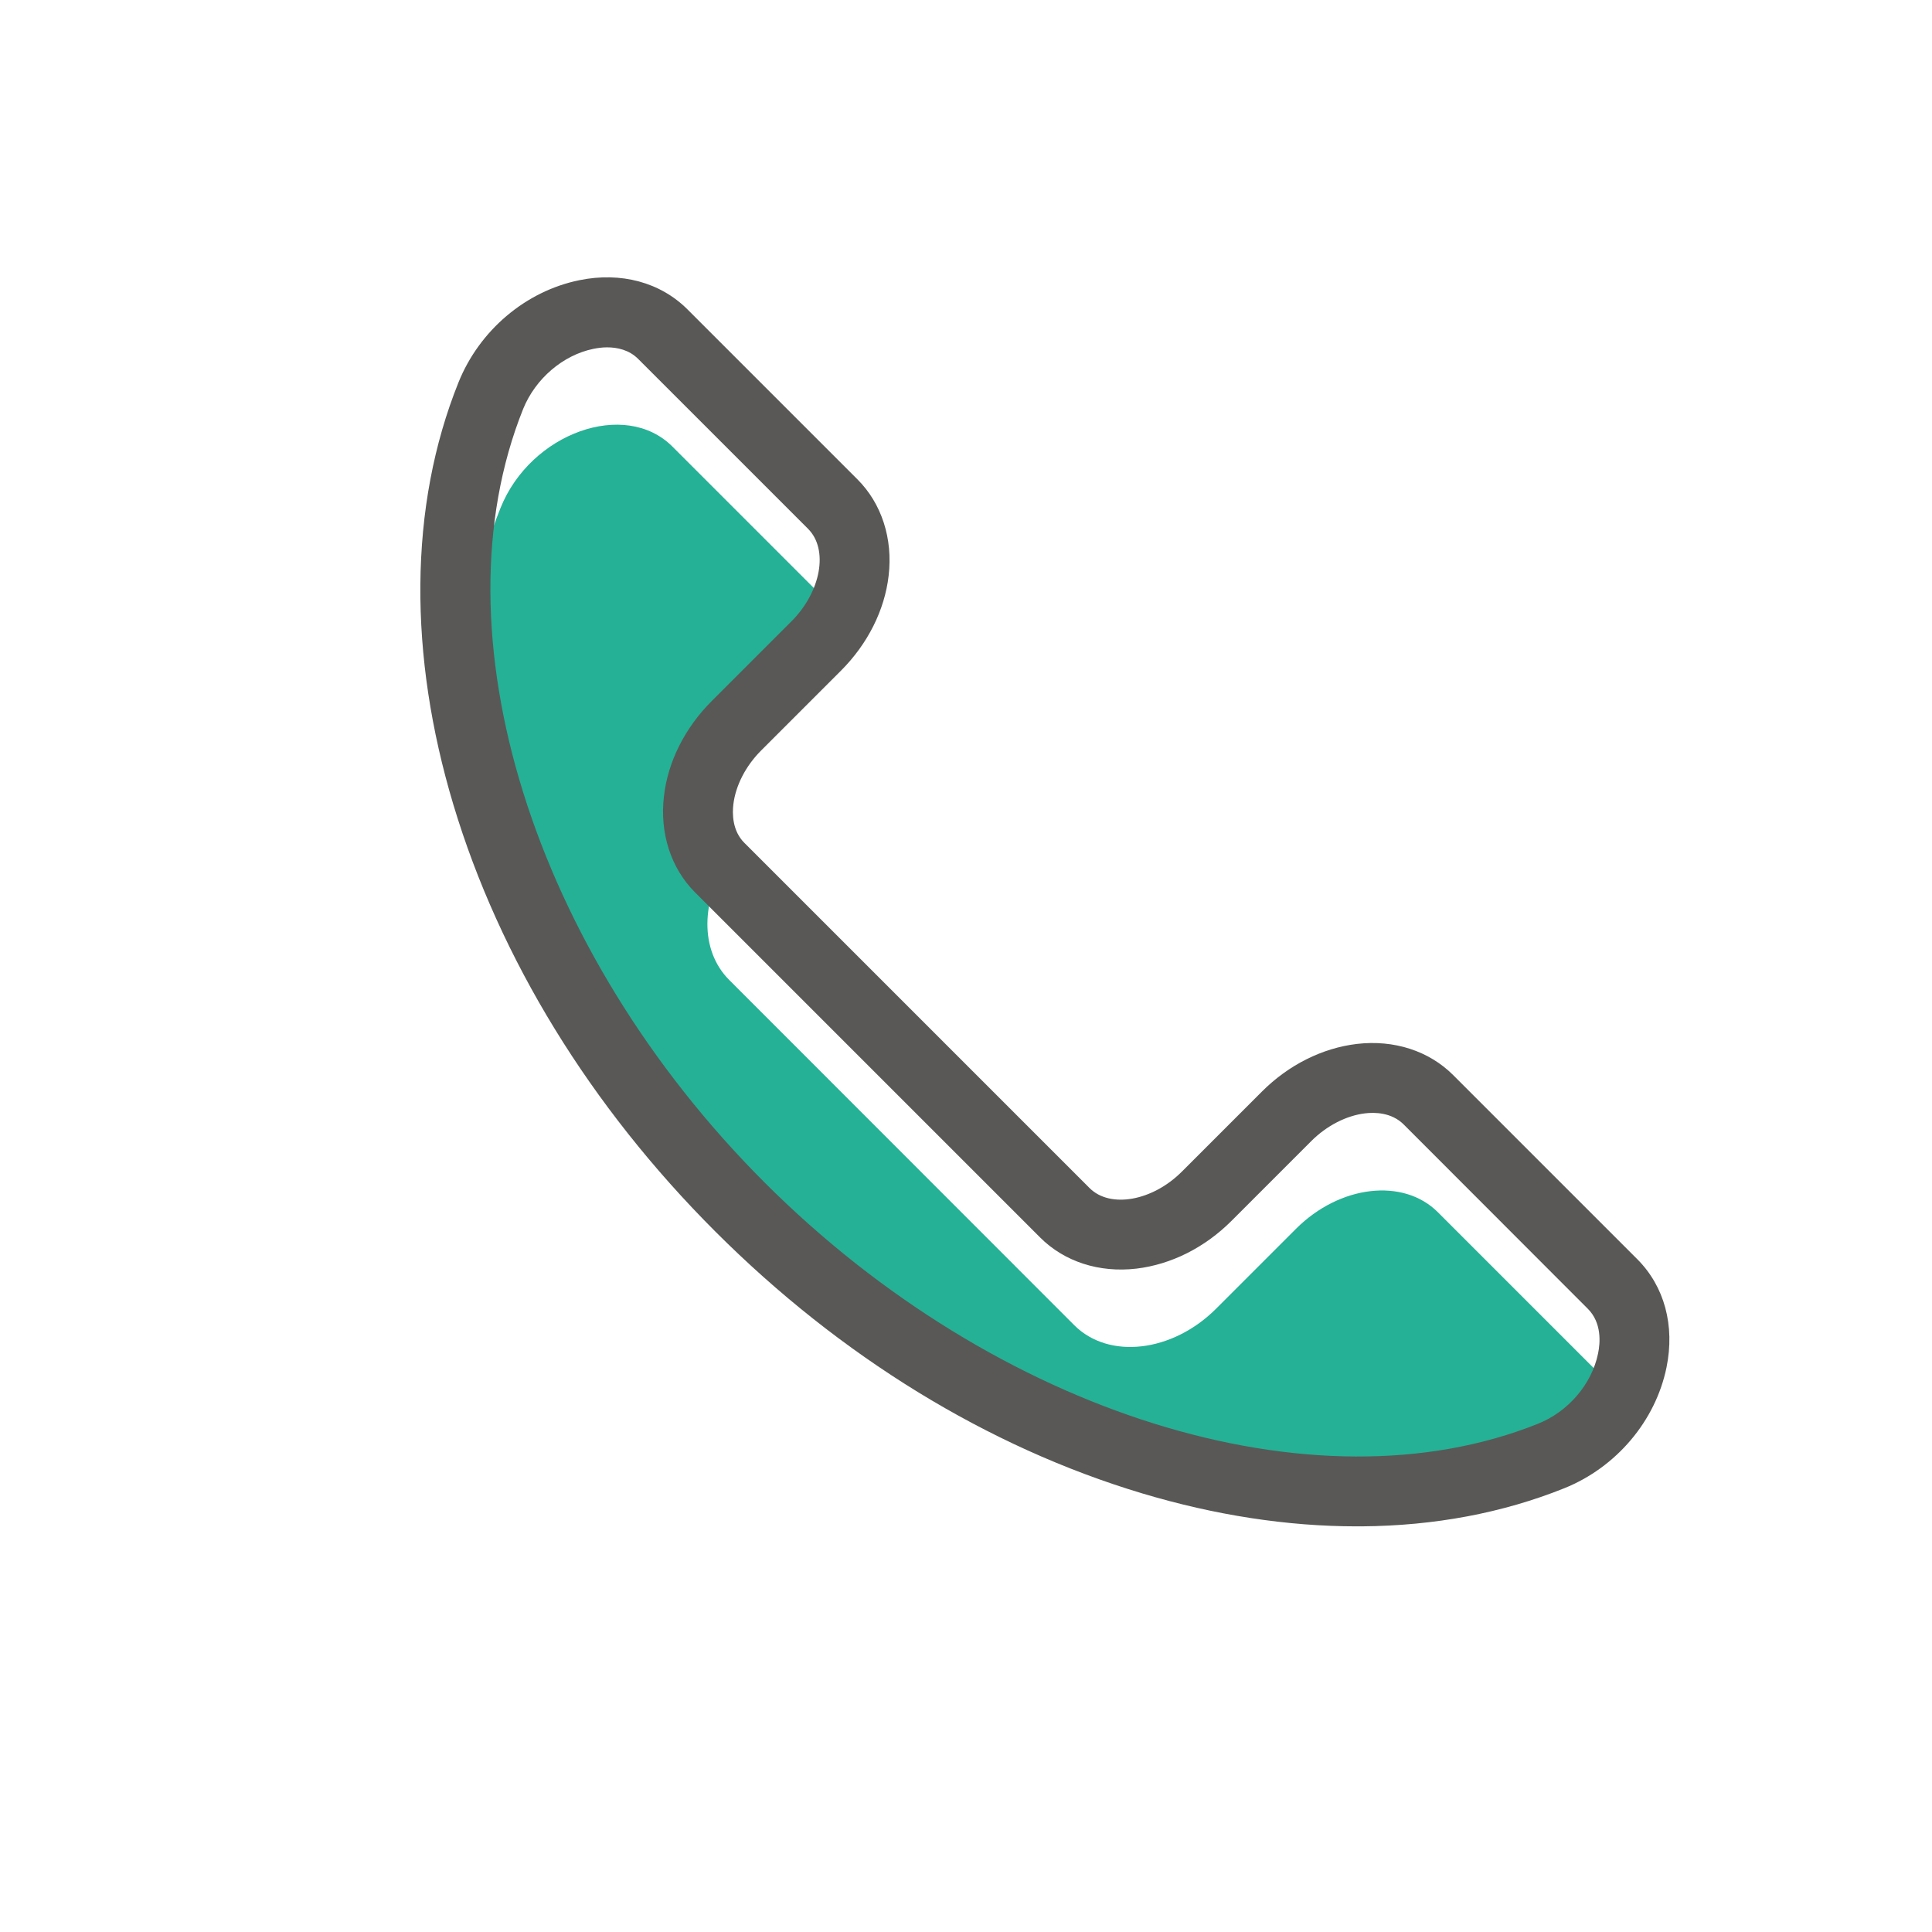
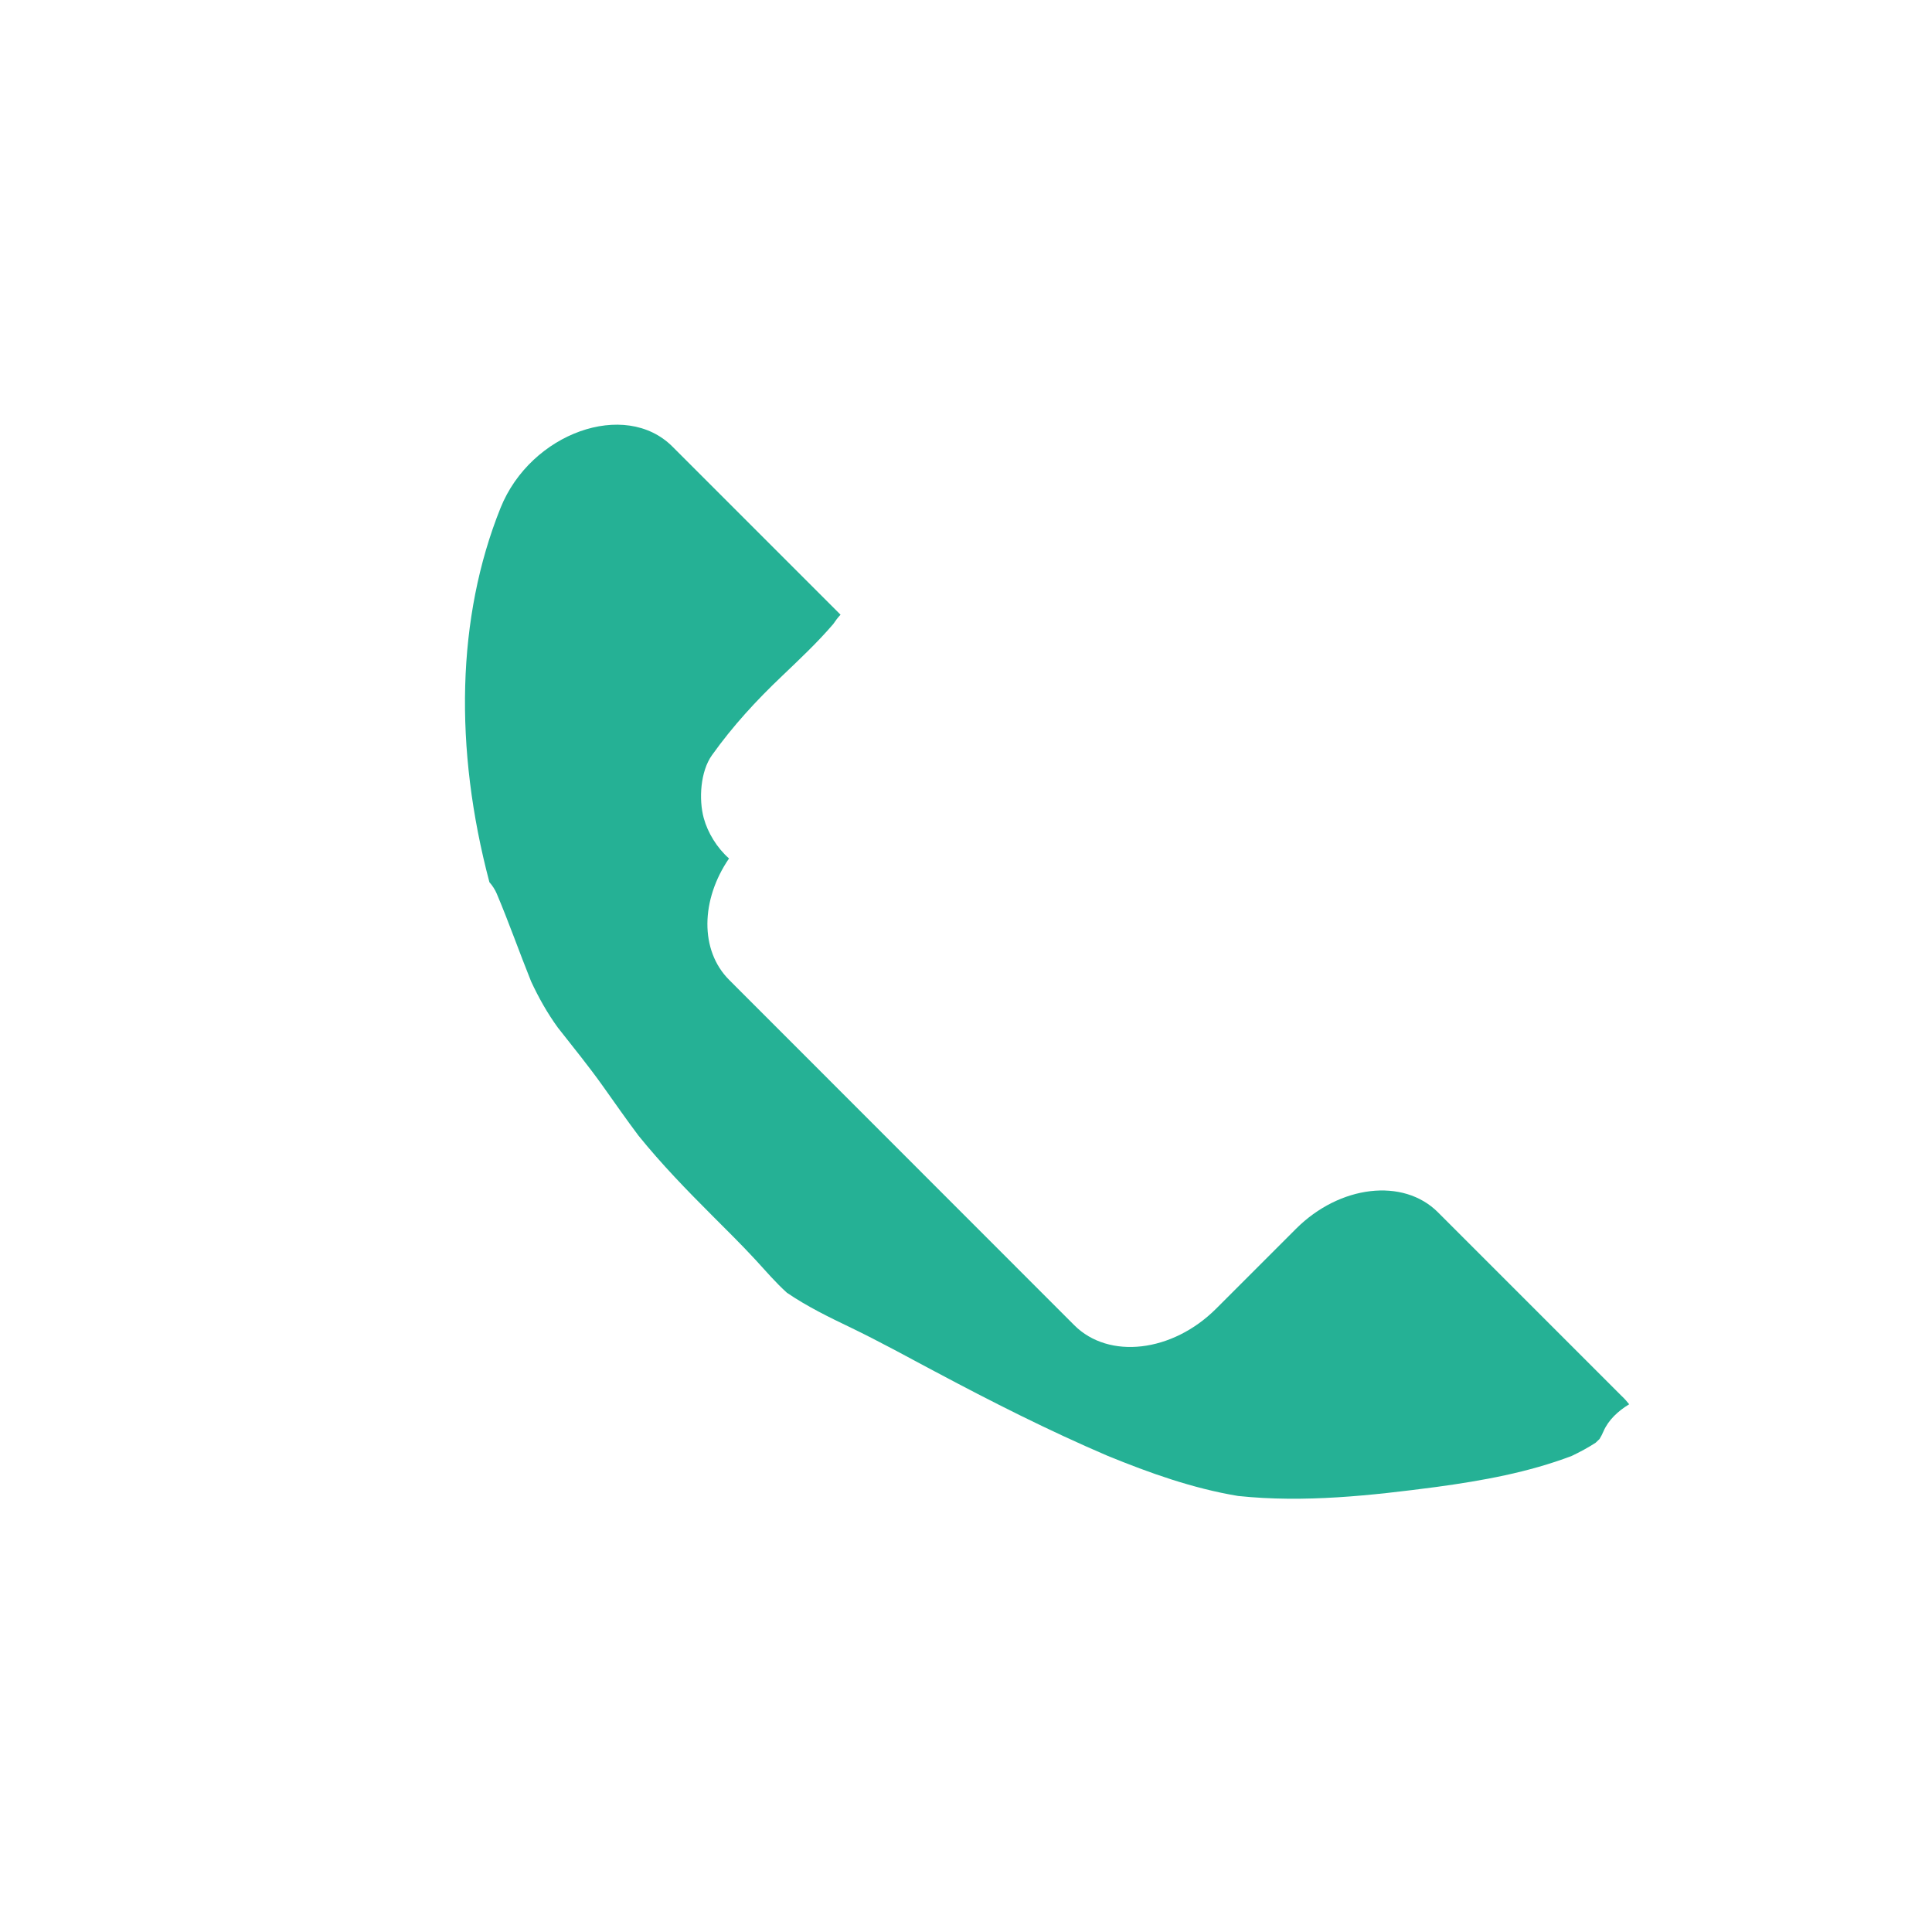
<svg xmlns="http://www.w3.org/2000/svg" class="svg-icon" style="width: 1em; height: 1em;vertical-align: middle;fill: currentColor;overflow: hidden;" viewBox="0 0 1024 1024" version="1.1">
  <path d="M859.7 740.1l-97.6-97.6c-18.3-18.3-52-14.4-75.2 8.8l-42.3 42.3c-23.2 23.2-56.9 27.1-75.2 8.8l-182.9-183c-15.7-15.7-15.1-42.5-0.1-64.4-6.4-5.6-11.3-13.7-13.4-21.4-2.7-9.9-1.8-24.8 4.4-33.4 11-15.4 23.4-28.9 37.1-41.9 9.3-8.9 18.7-17.7 27.1-27.5 1.2-1.8 2.5-3.5 3.9-5l-89.1-89.1c-25.1-25.1-75.1-7.3-91.1 32.5-23.3 58-24.7 127.4-5.9 198.4 1.7 1.9 3 4 3.9 6.1 6.5 15.4 12 31.1 18.2 46.5 4 8.6 8.6 16.8 14.2 24.5 8.1 10.3 16.4 20.5 24 31.2 6.2 8.7 12.3 17.5 18.7 26 12.1 15 25.6 28.9 39.2 42.5 7.7 7.7 15.4 15.3 22.8 23.3 5.5 6 10.7 12.1 16.7 17.5 10.7 7.3 22.4 13 34.1 18.6 14.9 7.2 29.4 15.2 44.1 23 30 16 60.4 31.4 91.7 44.8 22.5 9.2 45.2 17.3 69.2 21.3 35.1 3.7 70.4-0.2 105.3-4.8 24.2-3.3 48.6-7.7 71.5-16.4 4.4-2.1 8.7-4.4 12.7-7 0.7-0.7 1.4-1.3 2.1-2 0.8-1.3 1.5-2.7 2.1-4.1 2.6-6 7.8-10.8 13.6-14.3-1.2-1.5-2.4-2.9-3.8-4.2z" fill="#25B195" />
-   <path d="M719.1 809c-36.8 0-75.1-5.9-113.8-17.5C523.6 767 445.4 719 379.1 652.7c-66.3-66.3-114.3-144.6-138.8-226.2-11.9-39.7-17.8-78.8-17.5-116.5 0.3-38.6 7.1-74.7 20.2-107.3 11.1-27.6 35.6-48.4 64.1-54.2 22-4.5 42.9 1.1 57.3 15.5l90.1 90.1c12.8 12.8 18.8 31.4 16.5 51-2.1 18.3-11.1 36.2-25.3 50.4l-42.3 42.3c-8.2 8.2-13.5 18.6-14.7 28.5-0.6 4.9-0.6 14.1 5.9 20.5l182.9 182.9c10.9 10.9 33.4 6.9 49-8.8l42.3-42.3c14.2-14.2 32-23.1 50.4-25.3 19.7-2.3 38.2 3.7 51 16.5l97.6 97.6c14.4 14.4 20 35.2 15.5 57.3-5.8 28.4-26.6 53-54.2 64.1-32.6 13.1-68.7 19.9-107.3 20.2h-2.7zM321.8 184.1c-2.8 0-5.3 0.4-7.3 0.8-16.1 3.3-30.7 15.8-37.2 31.8-47.6 118.5 5 287.1 127.9 410 122.9 122.9 291.5 175.5 410 127.9 16-6.4 28.5-21 31.8-37.2 1.2-5.7 2-16.3-5.4-23.7L744 596c-6.5-6.5-15.6-6.5-20.5-5.9-9.9 1.2-20.3 6.5-28.5 14.7l-42.3 42.3c-14.2 14.2-32 23.1-50.4 25.3-19.7 2.3-38.2-3.7-51-16.5L368.4 473c-12.8-12.8-18.8-31.4-16.5-51 2.1-18.3 11.1-36.2 25.3-50.4l42.3-42.3c15.7-15.7 19.7-38.1 8.8-49l-90.1-90.1c-4.8-4.8-11.1-6.1-16.4-6.1z" fill="#595857" />
</svg>